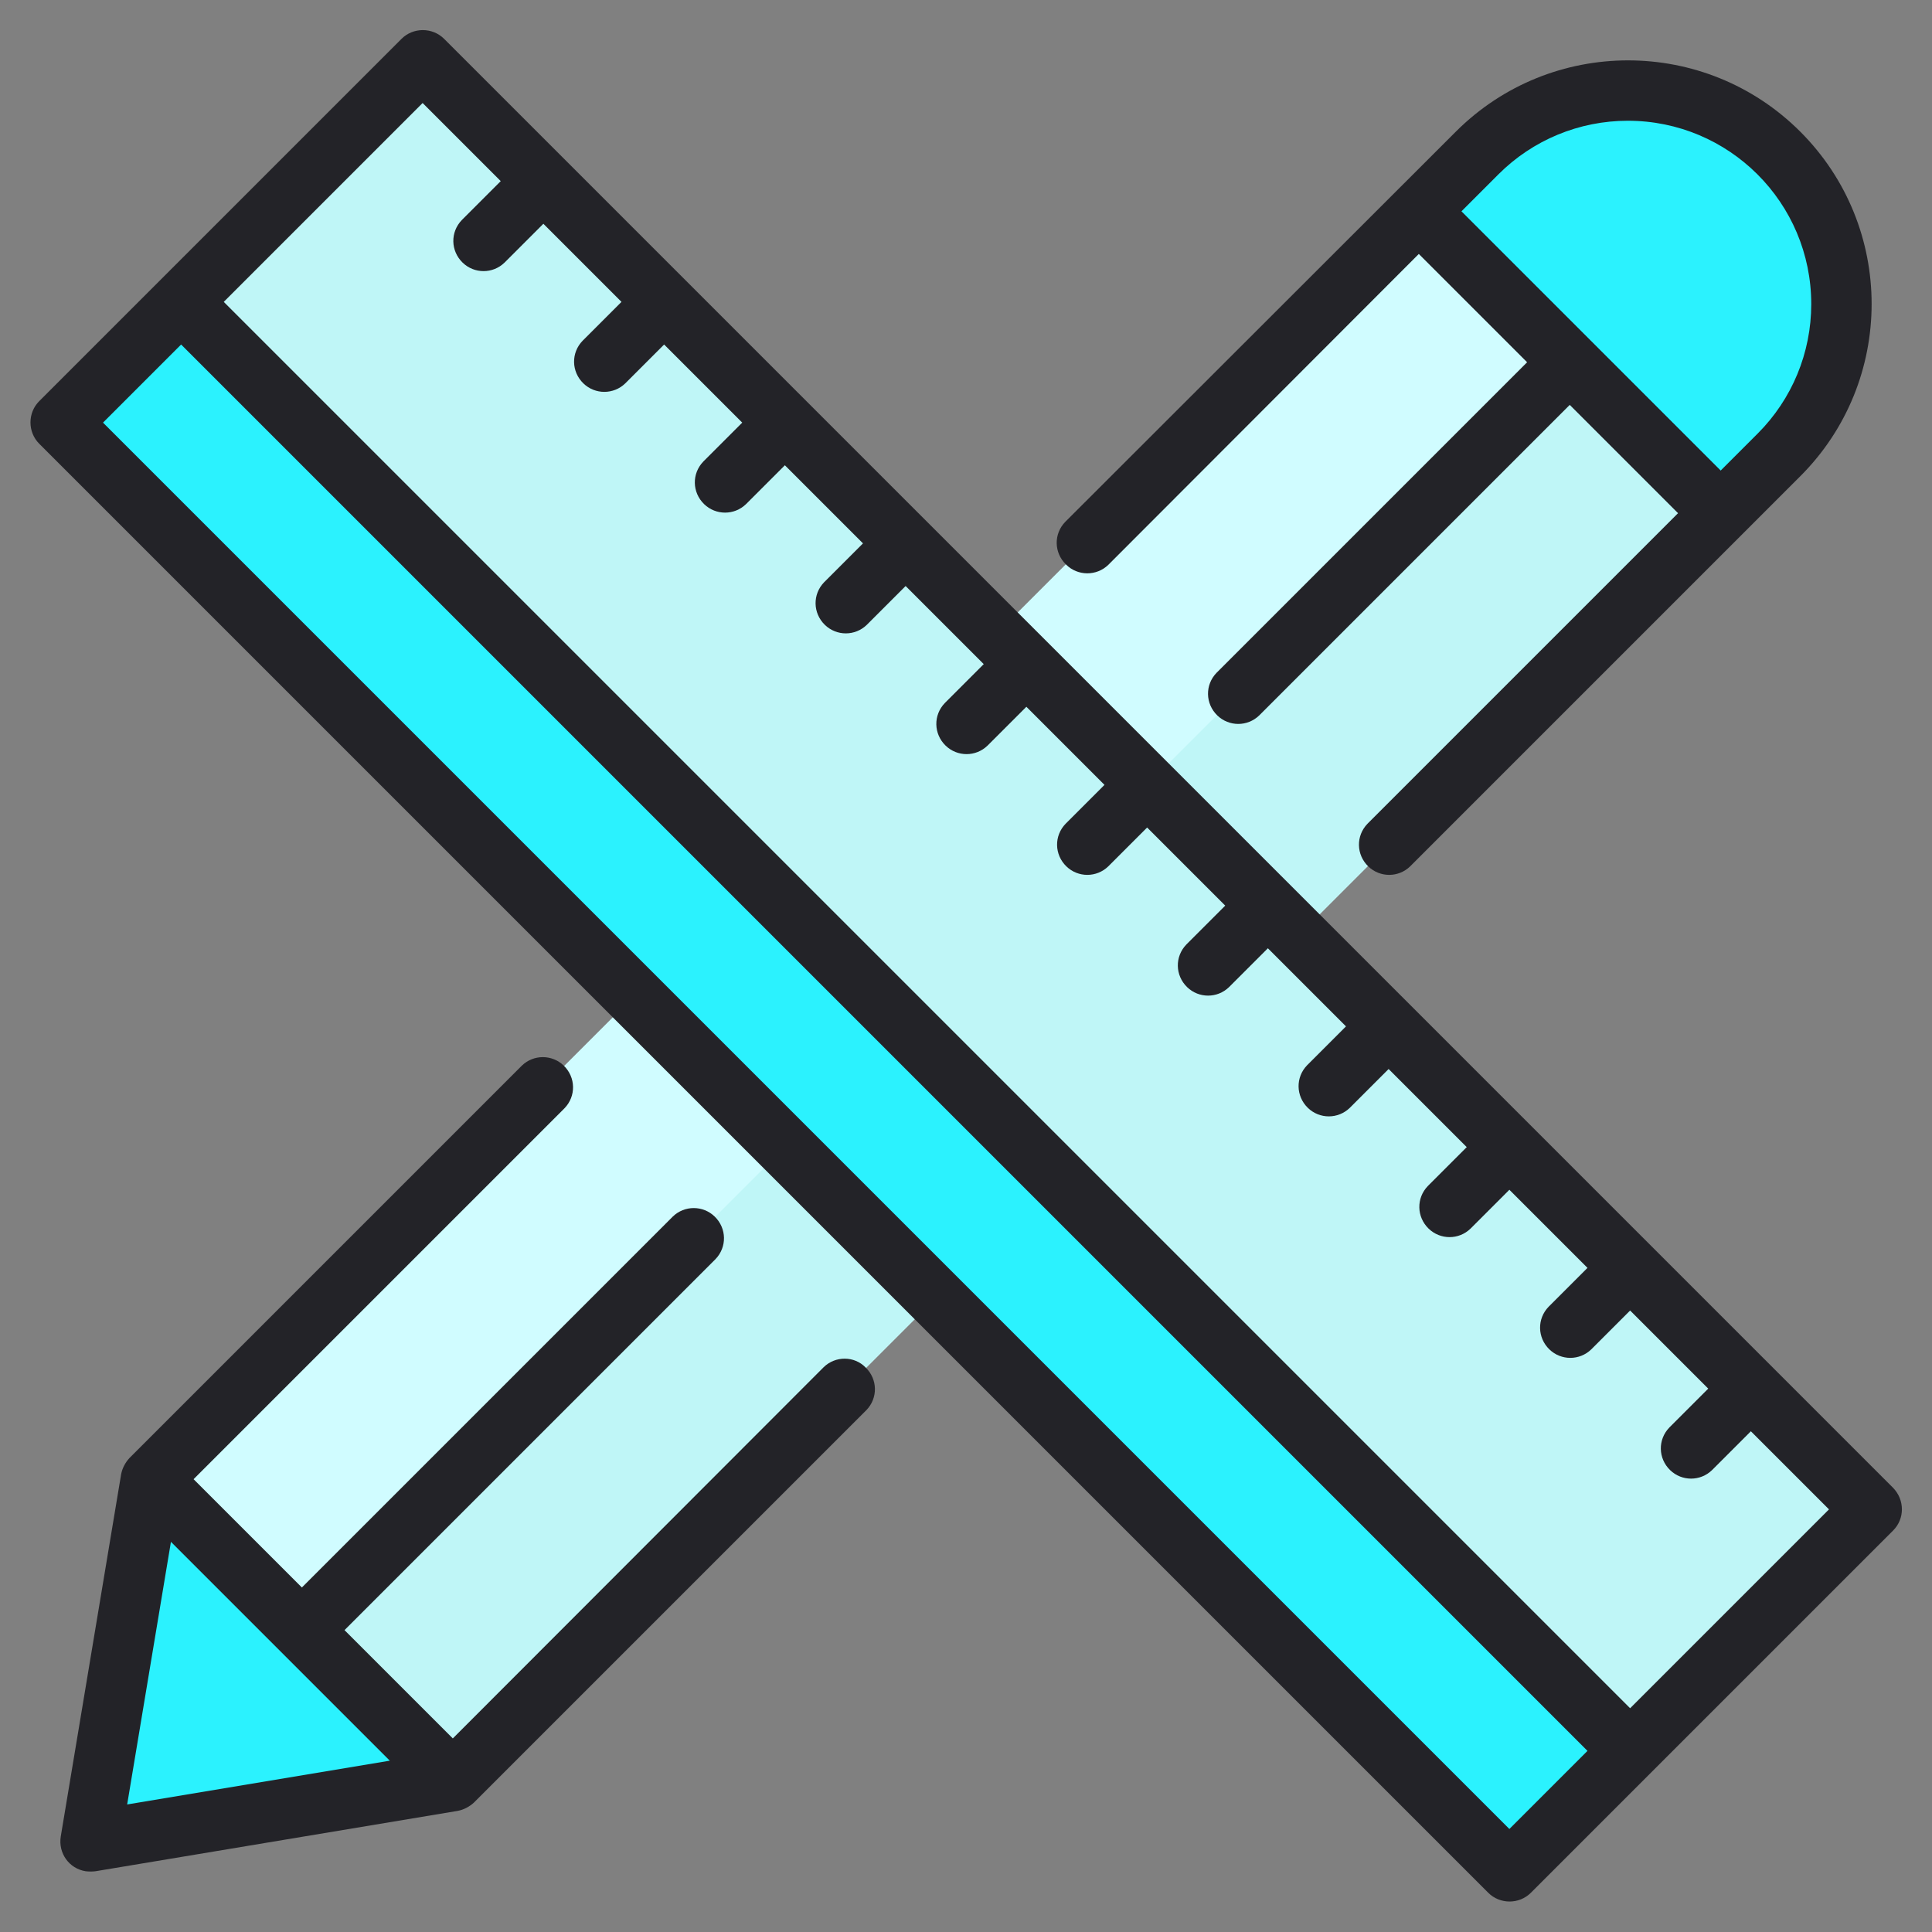
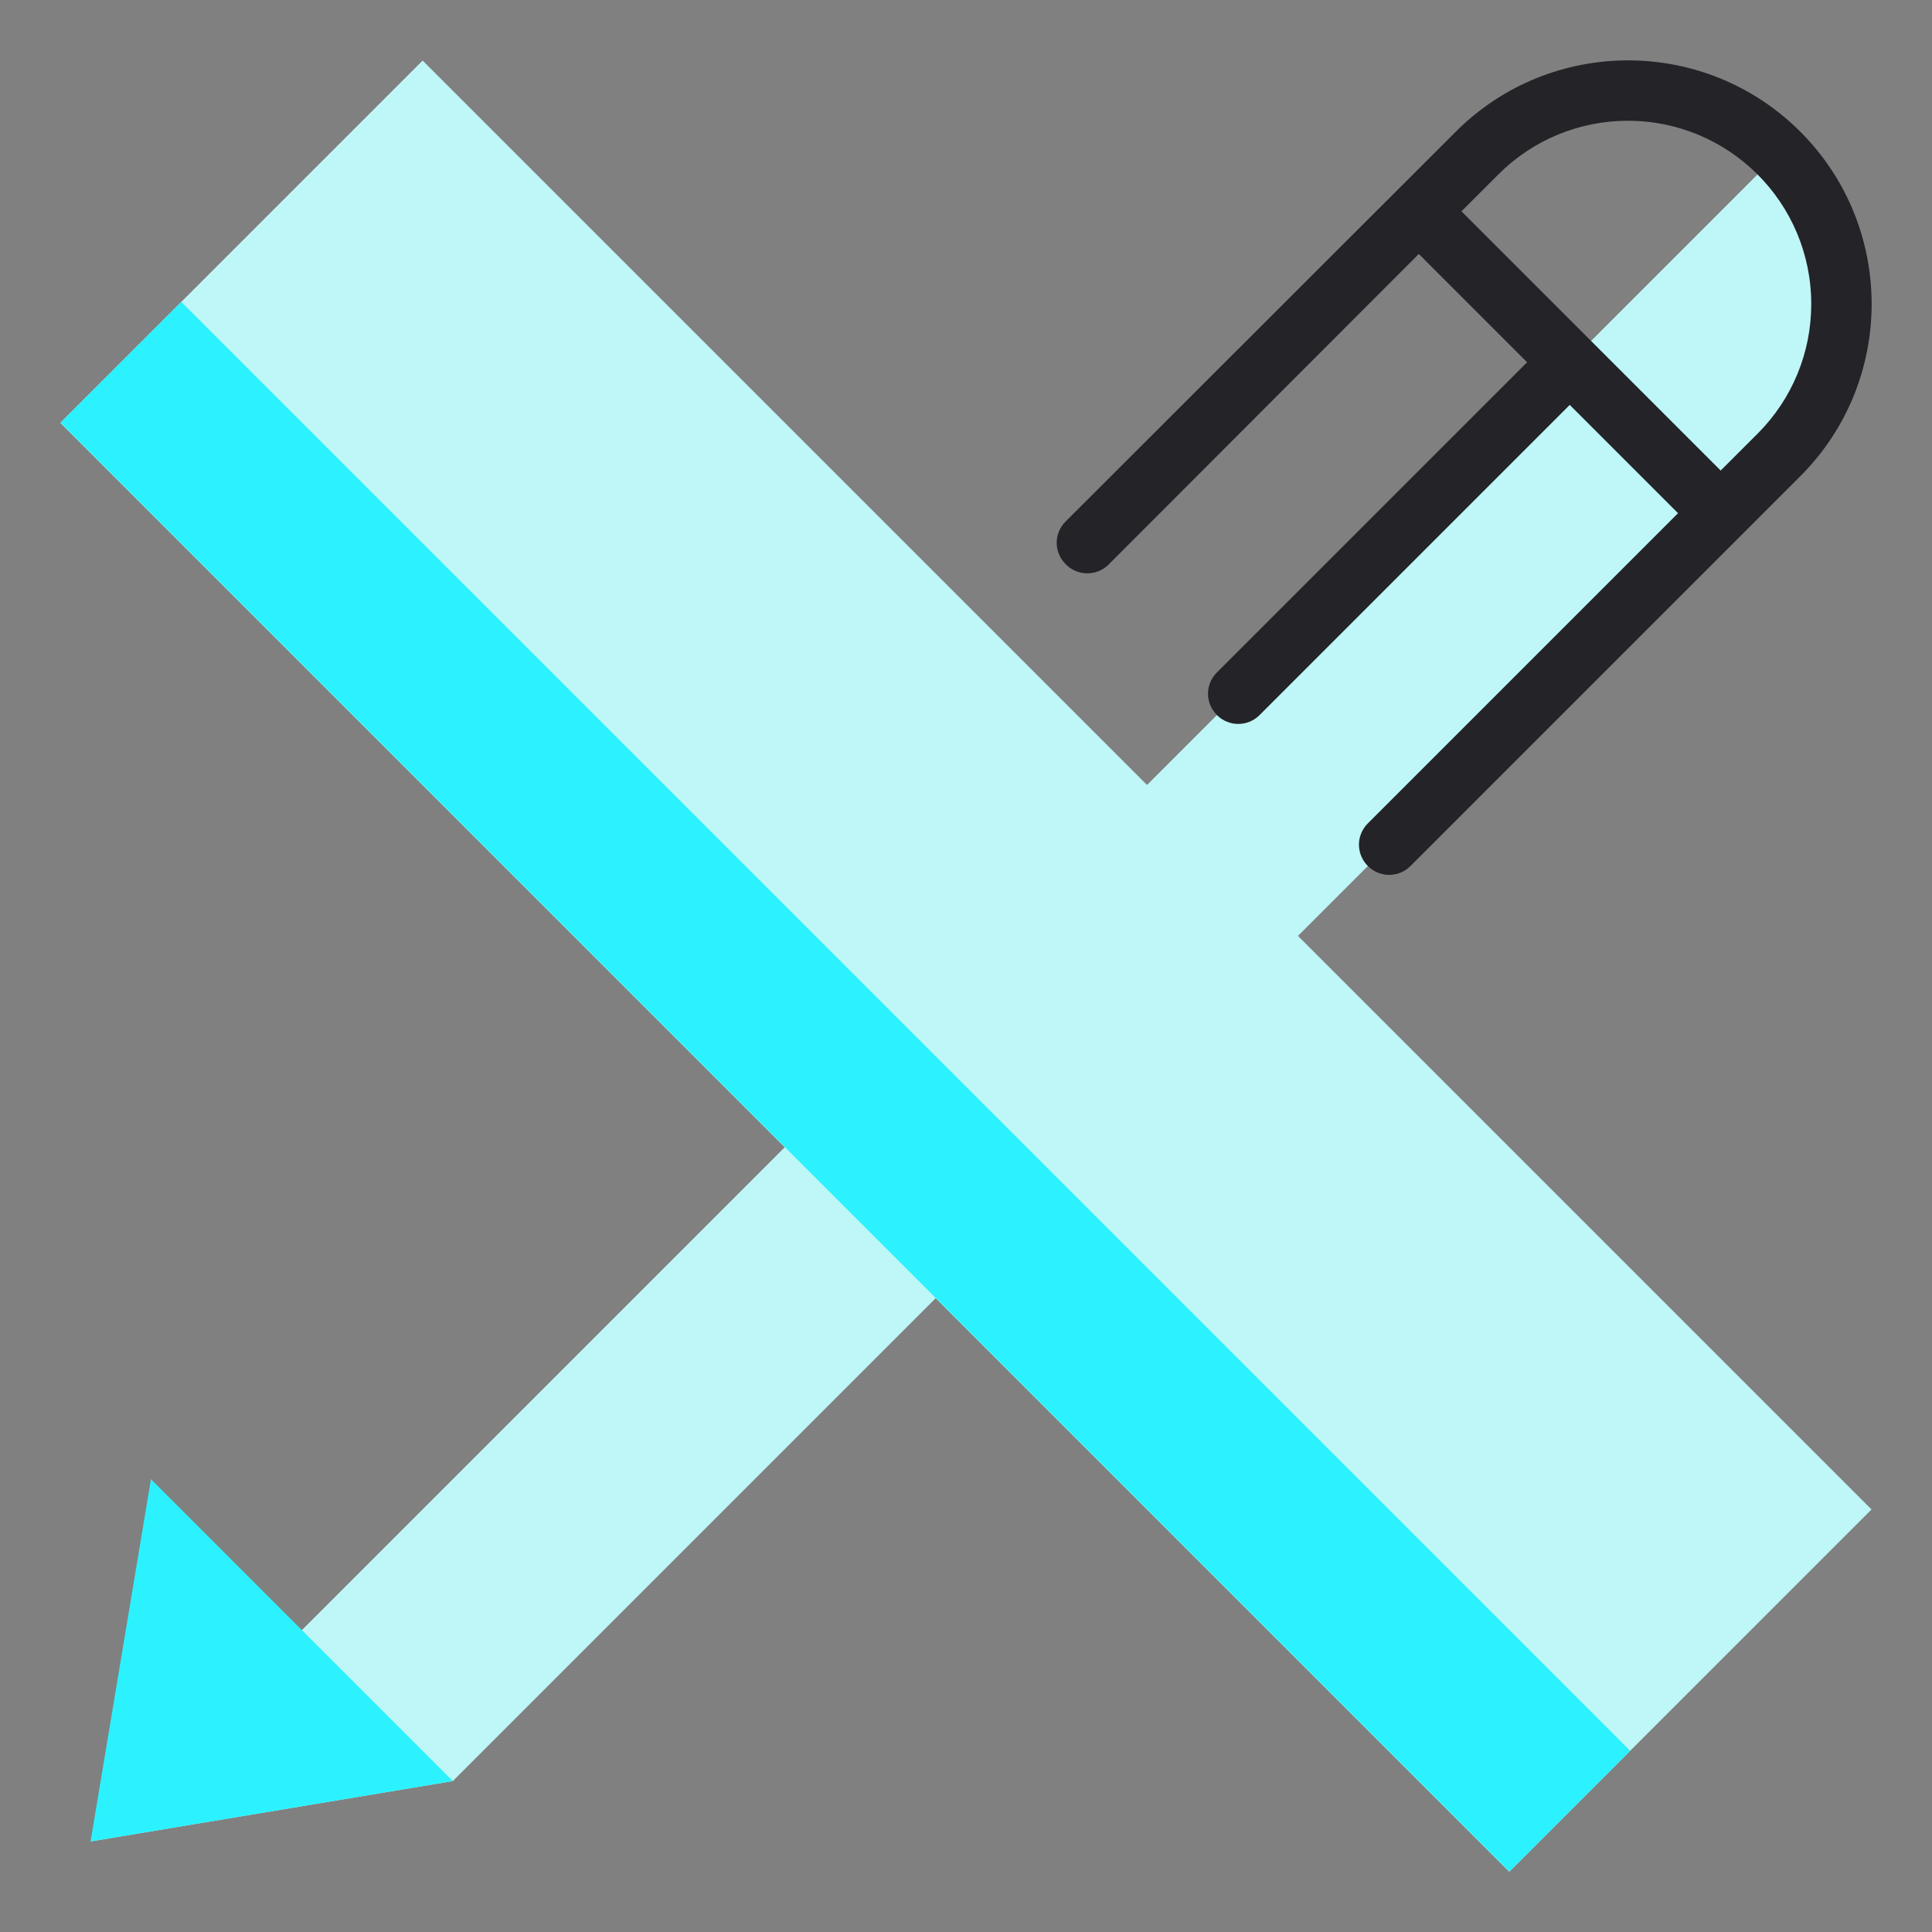
<svg xmlns="http://www.w3.org/2000/svg" version="1.1" id="Layer_1" x="0px" y="0px" viewBox="0 0 512 512" style="enable-background:new 0 0 512 512;" xml:space="preserve">
  <rect x="0" y="0" width="512" height="512" fill="#808080" stroke="none" />
  <style type="text/css">
	.st0{fill:#D0FCFF;}
	.st1{fill:#BFF6F7;}
	.st2{fill:#2BF2FE;}
	.st3{fill:#232328;}
</style>
  <g id="Pencil_Ruler">
-     <path class="st0" d="M488,80.6c0,15-5.9,29.4-16.6,40L120,472l-96,16l16-96L391.4,40.6c22.1-22.1,57.9-22.1,80,0   C482,51.2,488,65.6,488,80.6z" />
    <path class="st1" d="M488,80.6c0,15-5.9,29.4-16.6,40L120,472l-96,16L471.4,40.6C482.1,51.2,488,65.6,488,80.6z" />
    <rect x="188.1" y="-15.5" transform="matrix(0.707 -0.707 0.707 0.707 -106.039 256.002)" class="st1" width="135.8" height="543.1" />
    <rect x="201.4" y="16.5" transform="matrix(0.707 -0.707 0.707 0.707 -138.04 242.748)" class="st2" width="45.3" height="543.1" />
-     <path class="st2" d="M376,56l15.4-15.4c22-22.2,57.8-22.3,80-0.2s22.3,57.8,0.2,80c-0.1,0.1-0.2,0.2-0.2,0.2L456,136L376,56z" />
    <polygon class="st2" points="40,392 120,472 24,488  " />
-     <path class="st3" d="M501.7,394.3l-384-384c-3.1-3.1-8.2-3.1-11.3,0c0,0,0,0,0,0l-96,96c-3.1,3.1-3.1,8.2,0,11.3c0,0,0,0,0,0   l384,384c3.1,3.1,8.2,3.1,11.3,0c0,0,0,0,0,0l96-96C504.8,402.5,504.8,397.5,501.7,394.3C501.7,394.3,501.7,394.3,501.7,394.3z    M27.3,112L48,91.3L420.7,464L400,484.7L27.3,112z M432,452.7L59.3,80L112,27.3L132.7,48l-10.3,10.3c-3.1,3.2-3,8.2,0.2,11.3   c3.1,3,8,3,11.1,0L144,59.3L164.7,80l-10.3,10.3c-3.1,3.2-3,8.2,0.2,11.3c3.1,3,8,3,11.1,0L176,91.3l20.7,20.7l-10.3,10.3   c-3.1,3.2-3,8.2,0.2,11.3c3.1,3,8,3,11.1,0l10.3-10.3l20.7,20.7l-10.3,10.3c-3.1,3.2-3,8.2,0.2,11.3c3.1,3,8,3,11.1,0l10.3-10.3   l20.7,20.7l-10.3,10.3c-3.1,3.2-3,8.2,0.2,11.3c3.1,3,8,3,11.1,0l10.3-10.3l20.7,20.7l-10.3,10.3c-3.1,3.2-3,8.2,0.2,11.3   c3.1,3,8,3,11.1,0l10.3-10.3l20.7,20.7l-10.3,10.3c-3.1,3.2-3,8.2,0.2,11.3c3.1,3,8,3,11.1,0l10.3-10.3l20.7,20.7l-10.3,10.3   c-3.1,3.2-3,8.2,0.2,11.3c3.1,3,8,3,11.1,0l10.3-10.3l20.7,20.7l-10.3,10.3c-3.1,3.2-3,8.2,0.2,11.3c3.1,3,8,3,11.1,0l10.3-10.3   l20.7,20.7l-10.3,10.3c-3.1,3.2-3,8.2,0.2,11.3c3.1,3,8,3,11.1,0l10.3-10.3l20.7,20.7l-10.3,10.3c-3.1,3.2-3,8.2,0.2,11.3   c3.1,3,8,3,11.1,0l10.3-10.3l20.7,20.7L432,452.7z" />
-     <path class="st3" d="M218.3,362.3L120,460.7L91.3,432l98.3-98.3c3.1-3.2,3-8.2-0.2-11.3c-3.1-3-8-3-11.1,0L80,420.7L51.3,392   l98.3-98.3c3.1-3.2,3-8.2-0.2-11.3c-3.1-3-8-3-11.1,0l-104,104c-1.1,1.2-1.9,2.7-2.2,4.3l-16,96c-0.7,4.4,2.2,8.5,6.6,9.2   c0.9,0.1,1.8,0.1,2.6,0l96-16c1.6-0.3,3.1-1.1,4.3-2.2l104-104c3.1-3.2,3-8.2-0.2-11.3C226.4,359.3,221.4,359.3,218.3,362.3   L218.3,362.3z M45.3,408.6l58,58l-69.6,11.6L45.3,408.6z" />
    <path class="st3" d="M293.7,149.7L376,67.3L404.7,96l-82.3,82.3c-3.1,3.2-3,8.2,0.2,11.3c3.1,3,8,3,11.1,0l82.3-82.3l28.7,28.7   l-82.3,82.3c-3.1,3.2-3,8.2,0.2,11.3c3.1,3,8,3,11.1,0l103.4-103.4c25.2-25.2,25.2-66.1,0-91.3c-25.2-25.2-66.1-25.2-91.3,0   c0,0,0,0,0,0L282.3,138.3c-3.1,3.2-3,8.2,0.2,11.3C285.6,152.7,290.6,152.7,293.7,149.7L293.7,149.7z M431.4,32   c26.8,0,48.6,21.7,48.6,48.6c0,12.9-5.1,25.2-14.2,34.3l-9.8,9.8L387.3,56l9.8-9.8C406.2,37.1,418.5,32,431.4,32z" />
  </g>
</svg>